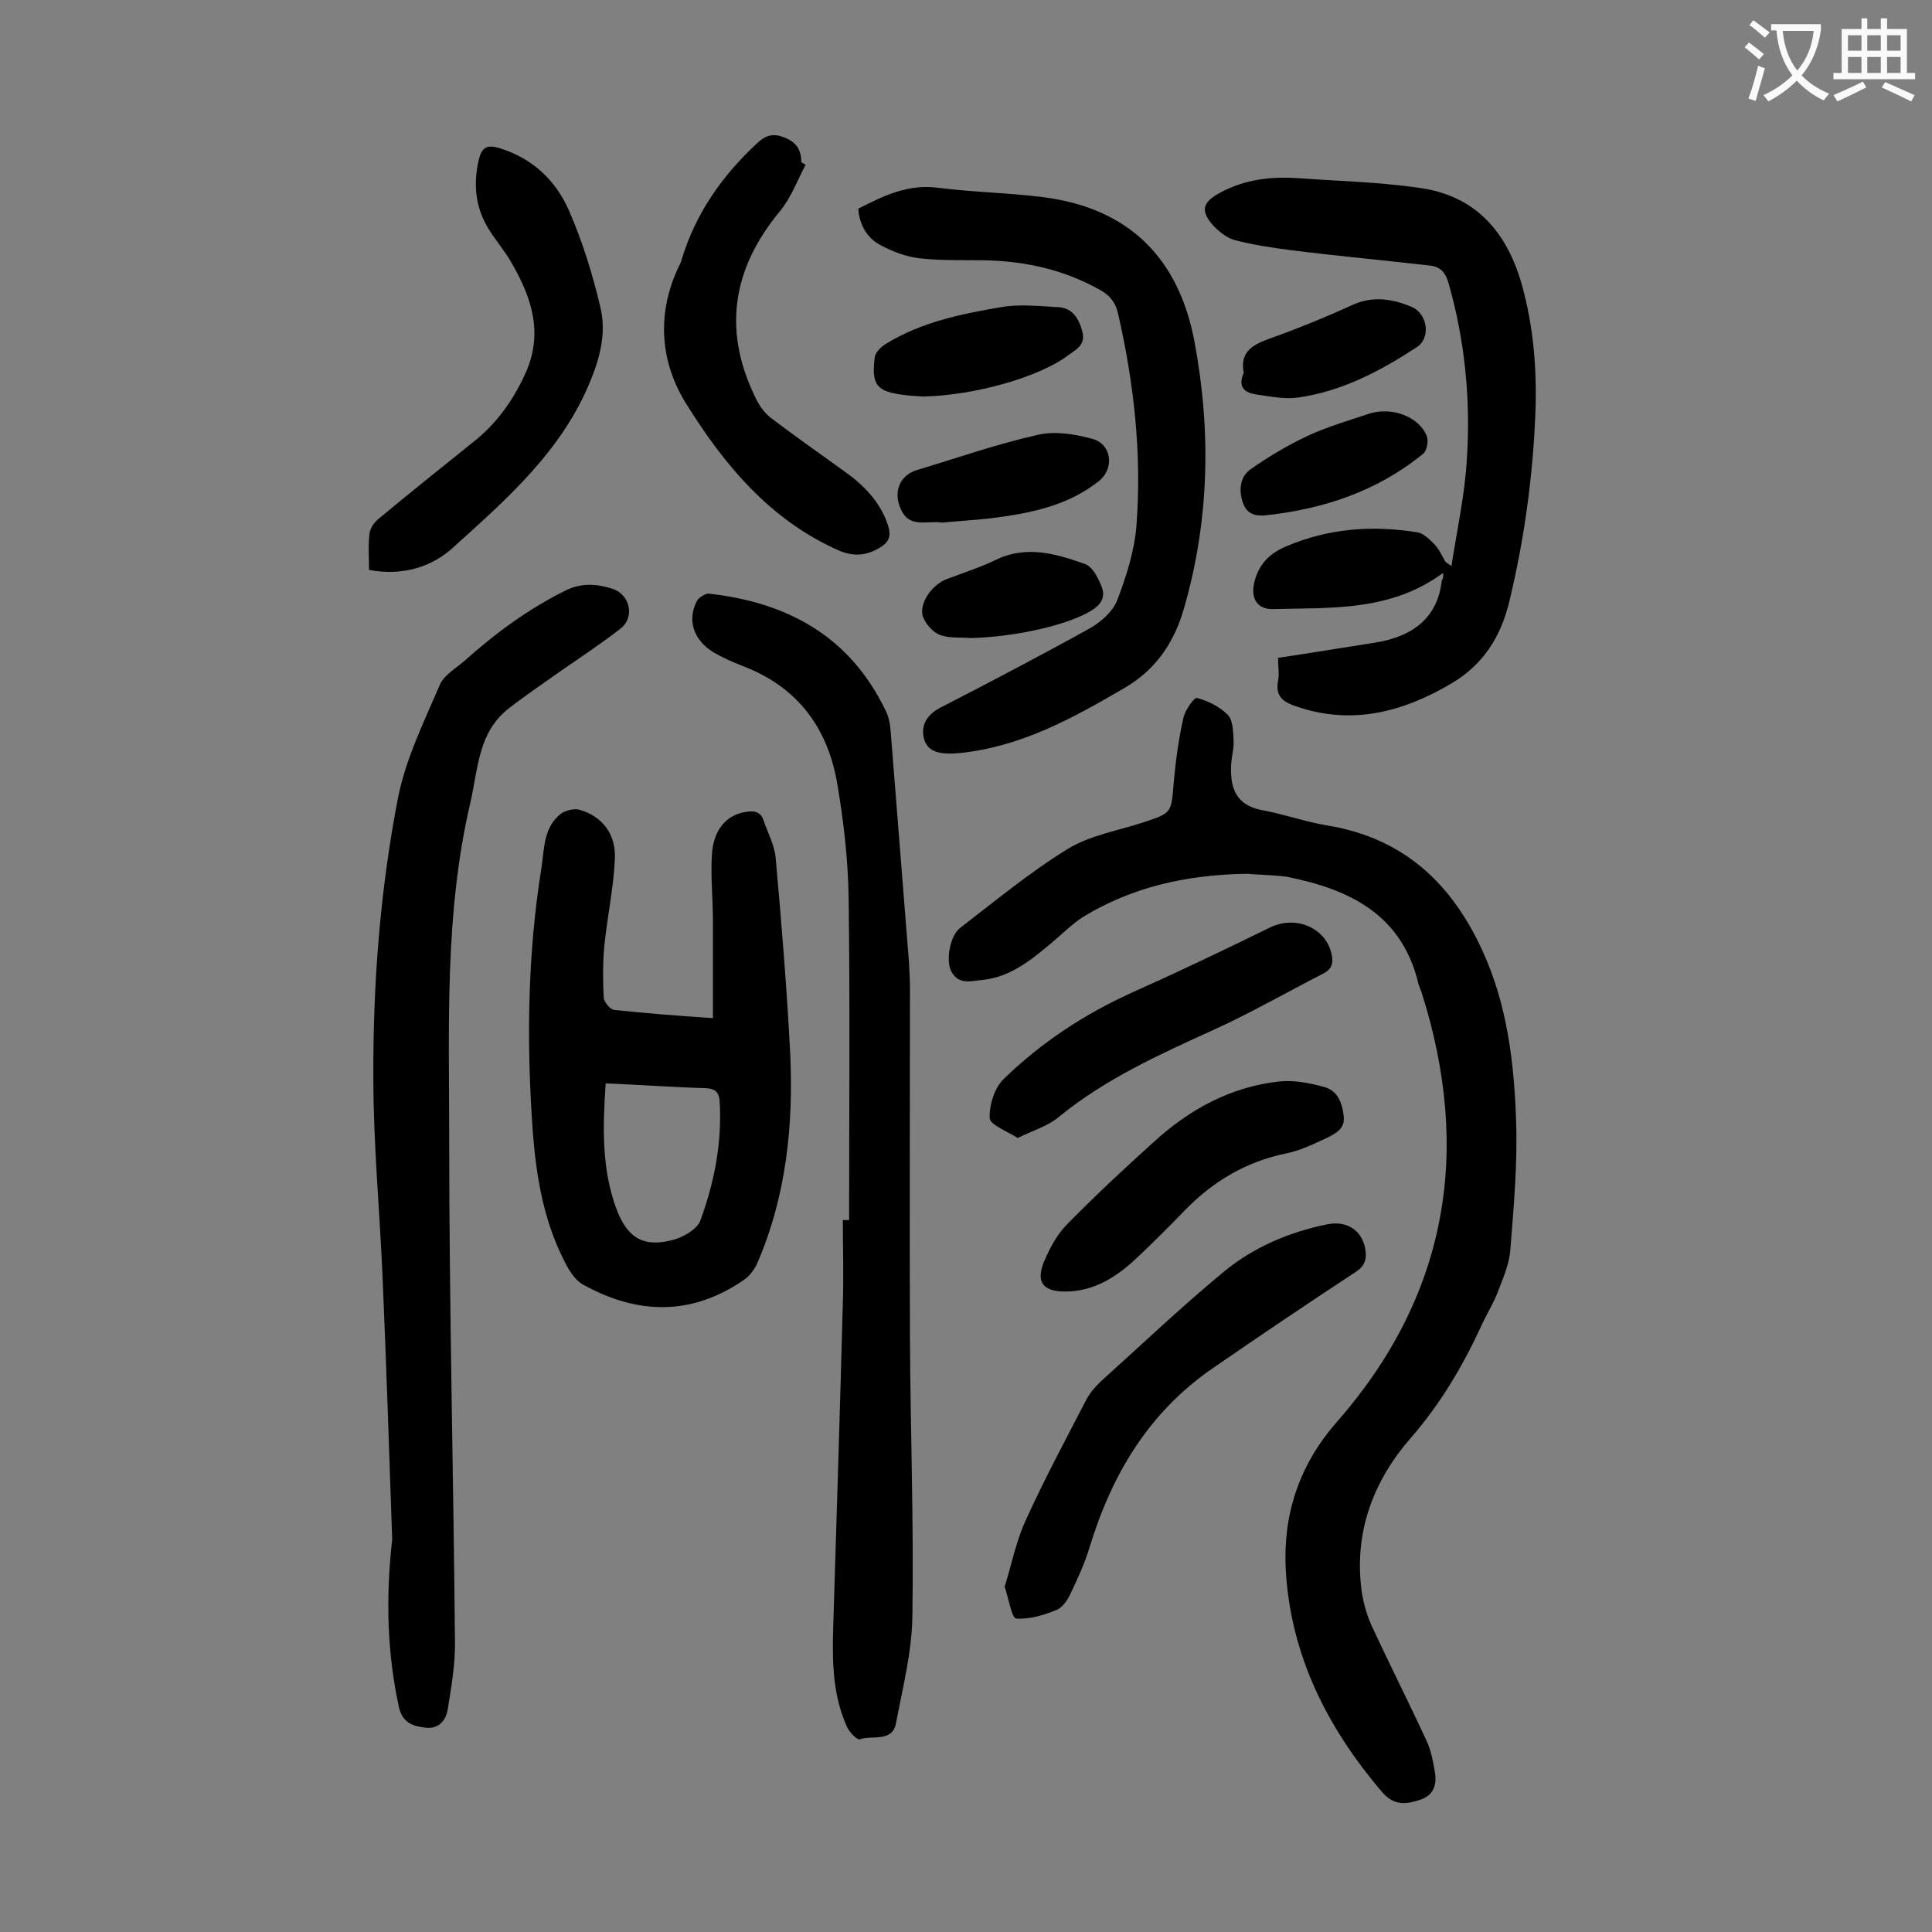
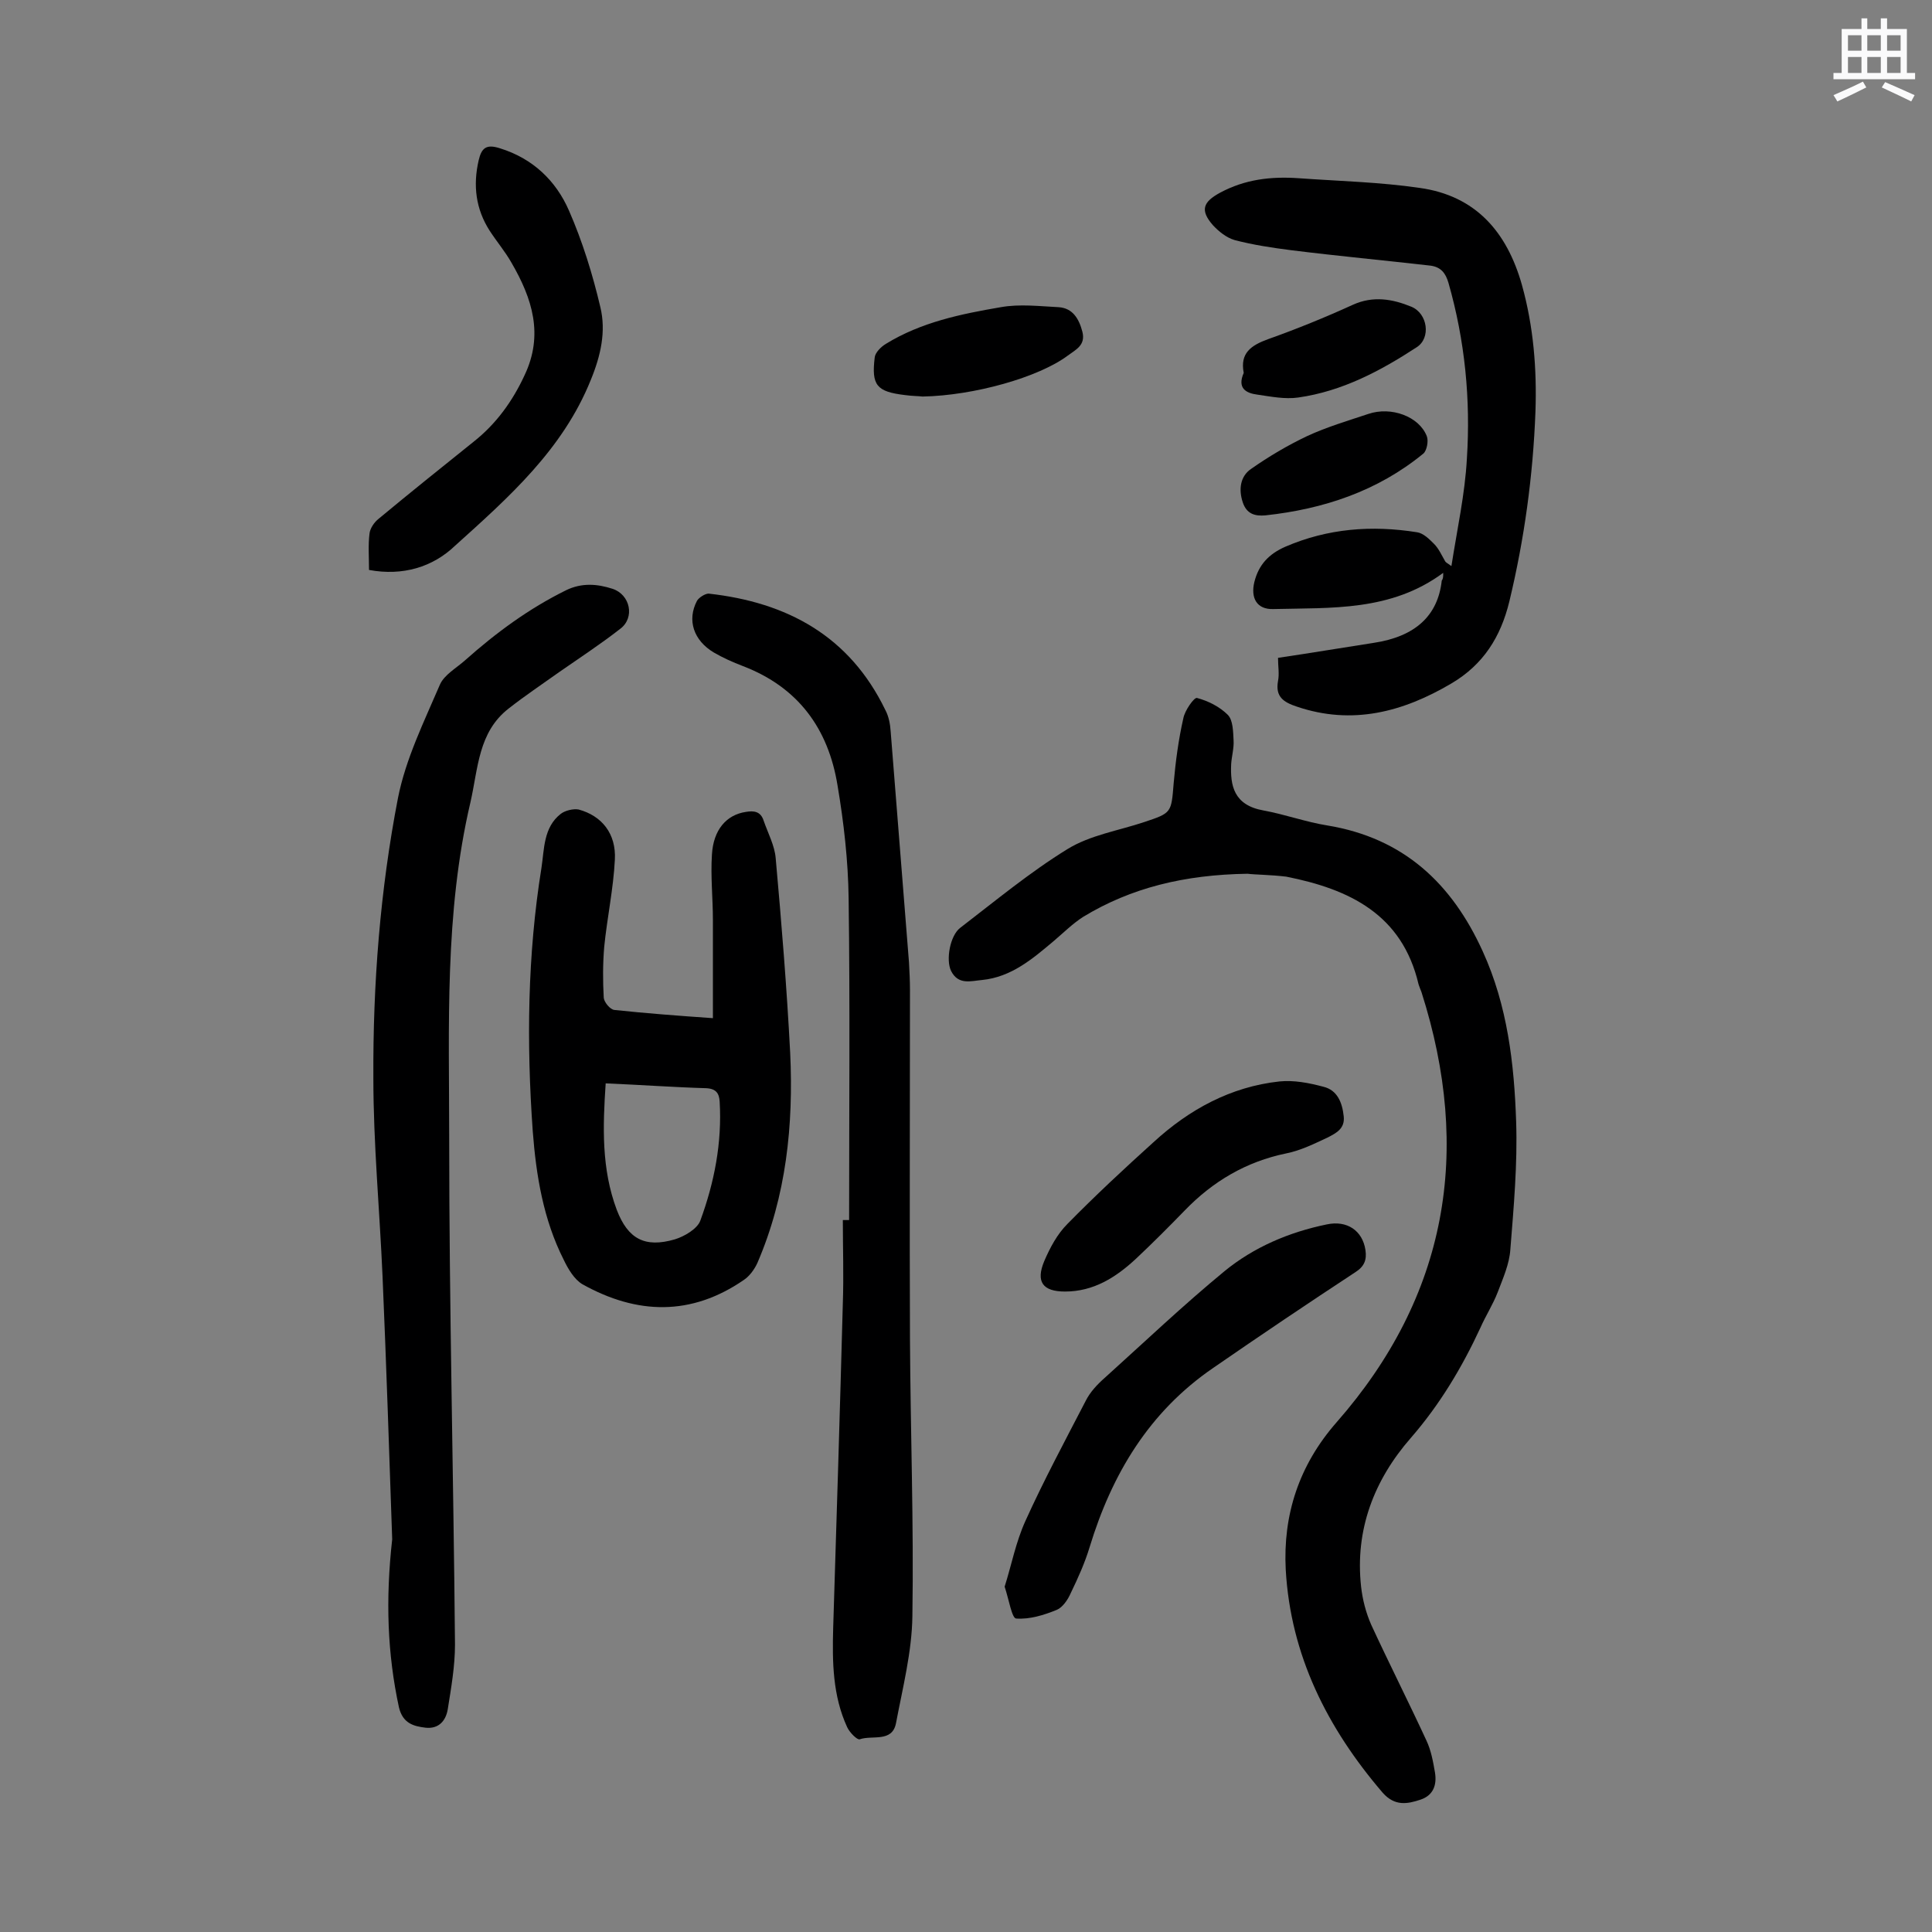
<svg xmlns="http://www.w3.org/2000/svg" enable-background="new 0 0 400 400" viewBox="0 0 400 400">
  <rect x="0" y="0" width="400" height="400" fill="#808080" stroke="none" />
  <g fill="#000001">
    <path d="m258.3 180.9c-13.1.2-24.1 2.9-34 8.9-2.2 1.4-4.1 3.3-6.1 5-4.4 3.7-8.8 7.5-14.9 8.1-2.3.2-4.9 1.1-6.4-1.9-1.1-2.3-.2-7.3 1.9-8.9 7.3-5.6 14.4-11.5 22.2-16.3 4.7-2.9 10.5-3.8 15.9-5.6 5.7-1.9 5.6-1.9 6.1-8.1.4-4.5 1-9 2-13.4.3-1.6 2.2-4.3 2.8-4.2 2.3.6 4.7 1.8 6.4 3.5 1.1 1.1 1.1 3.5 1.2 5.3.1 1.6-.4 3.3-.5 4.9-.2 4.4.5 8.5 6.7 9.6 4.4.8 8.8 2.4 13.2 3.1 15.8 2.6 25.8 12 32.2 26.1 5.1 11.2 6.5 23.2 6.9 35.2.3 8.8-.5 17.7-1.2 26.5-.2 3-1.5 5.9-2.6 8.8-1 2.6-2.5 4.9-3.6 7.4-3.8 8.2-8.4 15.9-14.4 22.8-7.6 8.7-11.6 19-10.3 30.8.3 2.7 1 5.4 2.1 7.9 3.7 8 7.7 15.9 11.4 23.9 1 2.1 1.4 4.4 1.8 6.7.4 2.5-.3 4.7-3 5.6s-5.3 1.4-7.8-1.4c-11.5-13.4-19.1-28.5-20.1-46.2-.6-11.3 2.7-21.6 10.5-30.5 23-26.2 28.1-56.2 17.6-89.1-.2-.5-.4-1-.6-1.6-3.4-14.5-14.3-19.7-27.4-22.3-3.3-.4-6.5-.4-8-.6z" />
    <path d="m81.2 318.7c-.6-17.4-1.2-35.9-2-54.5-.6-13.7-1.9-27.4-1.9-41-.1-19.5 1.4-38.9 5.1-58 1.6-8.1 5.4-15.8 8.7-23.5.9-2 3.4-3.4 5.2-5 6.4-5.7 13.2-10.7 20.9-14.5 3.3-1.6 6.5-1.3 9.6-.3 3.7 1.2 4.7 6 1.6 8.3-4.1 3.2-8.4 6-12.7 9-3.5 2.5-7.1 4.9-10.4 7.5-6.3 4.9-6.3 12.4-7.9 19.4-5.4 23-4.4 46.4-4.4 69.6 0 34.9.9 69.9 1.2 104.8 0 4.5-.8 9-1.5 13.4-.4 2.4-1.9 4.1-4.6 3.8-2.5-.3-4.7-.9-5.5-4.2-2.4-11.1-2.8-22.3-1.4-34.8z" />
    <path d="m175.8 252.6c0-22.2.2-44.4-.1-66.6-.1-7.8-1-15.7-2.3-23.4-1.9-11.7-8.1-20.3-19.6-24.7-2.1-.8-4.1-1.7-6-2.8-4.2-2.5-5.6-6.7-3.5-10.7.4-.7 1.7-1.5 2.4-1.5 16.3 1.8 29.2 8.8 36.6 24.1.7 1.3 1 2.9 1.1 4.4 1.3 16 2.5 31.9 3.8 47.9.1 1.9.2 3.8.2 5.6 0 24.1-.1 48.2 0 72.3.1 19.1.8 38.2.5 57.4-.1 7.4-2 14.8-3.4 22.2-.8 4-4.9 2.4-7.5 3.3-.5.2-2.1-1.4-2.6-2.5-3-6.5-3.1-13.5-2.9-20.5.7-22.4 1.4-44.8 2-67.3.2-5.7 0-11.5 0-17.2z" />
    <path d="m147.6 210.8c0-7.1 0-13.7 0-20.3 0-4.5-.5-9.1-.2-13.6.3-5.1 3-8.2 7-8.8 1.7-.3 3.1-.1 3.7 1.8.9 2.6 2.3 5.2 2.5 7.8 1.2 13.4 2.3 26.8 3 40.3.7 14.9-.8 29.6-6.8 43.5-.6 1.3-1.6 2.7-2.8 3.5-10.9 7.5-22.1 7.2-33.4.9-1.7-1-3-3.2-3.9-5.1-4.2-8.3-5.7-17.4-6.4-26.6-1.3-18.2-1.1-36.5 1.8-54.5.6-3.9.4-8.4 4-11.2.9-.7 2.6-1.1 3.7-.9 4.8 1.3 7.8 5 7.5 10.4-.3 6-1.6 12-2.2 18-.3 3.5-.3 7.1-.1 10.6.1.9 1.3 2.4 2.2 2.5 6.6.7 13.2 1.2 20.4 1.7zm-22.2 13.5c-.6 8.9-.9 17.7 2.3 26.2 2.3 6 5.8 7.9 12 6.1 2-.6 4.7-2.2 5.3-3.9 2.9-7.9 4.5-16.1 4-24.6-.1-1.7-.7-2.7-2.8-2.8-6.8-.2-13.6-.7-20.8-1z" />
    <path d="m298.8 118.6c-10.8 8-23.1 7.2-35.2 7.5-3.4.1-4.7-2.3-3.9-5.6.9-3.6 3-5.8 6.4-7.3 8.8-3.8 17.9-4.5 27.3-3 1.3.2 2.5 1.4 3.5 2.4s1.6 2.4 2.3 3.6c.1.2.3.3 1.3 1 1.2-7.7 2.8-14.9 3.2-22.2.8-12.3-.4-24.5-3.8-36.4-.6-2.1-1.6-3.3-3.7-3.6-9.6-1.1-19.3-2-28.9-3.2-3.9-.5-7.9-1.1-11.7-2.1-1.7-.5-3.3-1.8-4.5-3.1-2.7-3.1-2-4.8 1.5-6.7 5.2-2.8 10.6-3.4 16.3-3 8.4.6 16.8.8 25 2 11.6 1.6 18.1 9.1 21.2 20.1 2.4 8.6 3.1 17.4 2.8 26.2-.5 13.3-2.3 26.4-5.4 39.3-1.8 7.4-5.4 13.1-12 17-10 5.9-20.5 8.7-32 4.8-2.7-.9-4.5-2-3.9-5.3.3-1.5 0-3 0-4.8 6.8-1 13.3-2.1 19.8-3.1 8.6-1.3 13.3-5.6 14.1-12.9.3-.4.3-.8.3-1.6z" />
-     <path d="m177.7 43.2c5.3-2.7 10.4-5.2 16.7-4.3 7.1.9 14.3 1 21.4 1.9 17.8 2.2 28.2 12.5 31.5 29.9 3.5 18.7 3.1 37.3-2.3 55.7-2.1 7-5.9 12.4-12.3 16.1-10.6 6.2-21.3 12.1-33.9 13.4-.4 0-.9.1-1.3.1-2.8.1-5.7-.2-6.3-3.5-.5-2.9 1.2-4.9 3.9-6.2 10.3-5.3 20.6-10.7 30.7-16.3 2.2-1.3 4.6-3.4 5.5-5.7 1.9-5 3.6-10.3 4-15.6 1.1-14.7-.5-29.3-3.8-43.7-.5-2.3-1.7-3.9-3.8-5-7.3-4.1-15.2-5.9-23.5-6.1-4.5-.1-9.1.1-13.6-.4-2.9-.3-5.8-1.4-8.4-2.8s-4.3-4.1-4.5-7.5z" />
    <path d="m208 328.5c1.4-4.4 2.3-9.2 4.3-13.6 3.8-8.4 8.2-16.6 12.5-24.9.9-1.8 2.4-3.4 4-4.8 8.2-7.4 16.2-15 24.7-22 6.1-5 13.4-8.1 21.2-9.7 4.2-.9 7.4 1.3 8 5.3.3 2-.2 3.4-2.1 4.6-9.9 6.5-19.7 13.1-29.4 19.8-13.3 9.1-21 22-25.6 37.1-1 3.3-2.4 6.4-3.9 9.5-.6 1.4-1.7 3-2.9 3.5-2.7 1.1-5.6 2-8.4 1.8-.9 0-1.5-3.9-2.4-6.6z" />
    <path d="m76.4 118c0-2.7-.2-5.1.1-7.5.1-1.1 1-2.4 1.9-3.1 6.5-5.4 13-10.6 19.6-15.9 4.7-3.7 8.1-8.4 10.6-13.8 4-8.4 1.6-15.9-2.7-23.3-1.3-2.3-3-4.3-4.5-6.6-2.9-4.5-3.5-9.4-2.3-14.6.6-2.6 1.6-3.4 4.4-2.5 6.8 2.1 11.6 6.7 14.3 12.9 2.8 6.4 4.9 13.2 6.5 20 1.2 5 .1 10-2 15.1-5.8 14.4-17 24.3-28.1 34.3-4.6 4.4-10.8 6.3-17.8 5z" />
-     <path d="m166.8 34.1c-1.7 3.2-3 6.8-5.3 9.6-10.2 12.3-11.9 25.3-4.7 39.4.7 1.3 1.7 2.6 2.9 3.5 4.9 3.7 10 7.3 15 10.9 4.1 2.9 7.6 6.4 9.2 11.4.6 2 .2 3.3-1.6 4.4-2.9 1.8-5.6 2-8.8.6-14.1-6.3-23.5-17.6-31.3-30.1-5.4-8.5-6.3-18.3-2-27.9.4-.8.8-1.6 1-2.4 2.9-9.4 8.3-17.1 15.5-23.8 2-1.9 3.6-2.1 5.8-1.2 2.4 1 3.4 2.5 3.4 5.1.3.2.6.3.9.5z" />
-     <path d="m210.7 235.6c-2.2-1.4-5.7-2.7-5.8-4.1-.1-2.7 1-6.3 2.9-8.1 7.8-7.6 16.8-13.5 26.8-18 9.6-4.3 19-8.8 28.4-13.4 5.4-2.6 11.6.2 12.7 5.6.4 1.9 0 3.1-1.8 4-7.6 3.9-14.9 8.1-22.6 11.6-11.2 5.1-22.3 10.1-31.9 17.9-2.3 2-5.4 2.9-8.7 4.5z" />
+     <path d="m210.7 235.6z" />
    <path d="m220.5 267.4c-4.6 0-6.1-2-4.3-6.3 1.2-2.8 2.7-5.6 4.8-7.7 5.7-5.8 11.7-11.4 17.8-16.9 7.4-6.8 16-11.5 26.1-12.6 3-.3 6.1.3 9.1 1.1 2.9.7 3.9 3.3 4.2 6.1.3 2.6-1.6 3.5-3.3 4.4-2.8 1.3-5.6 2.7-8.6 3.3-8.3 1.7-15.2 5.8-21 11.8-3.3 3.4-6.7 6.8-10.1 10-4.2 3.9-8.8 6.8-14.7 6.8z" />
    <path d="m191 82.1c-.7-.1-2.2-.1-3.6-.3-5.9-.7-7-2-6.3-7.8.1-1 1.3-2.2 2.3-2.8 7.3-4.5 15.6-6.2 23.8-7.6 3.9-.7 8-.2 12 0 2.9.2 4.2 2.4 4.9 5.1.7 2.8-1.4 3.7-3 4.9-6 4.5-19.4 8.3-30.1 8.5z" />
-     <path d="m195.1 108.2c-3.2-.5-6.8 1.3-8.6-2.8-1.6-3.5-.3-7 3.4-8.1 8.3-2.5 16.6-5.4 25.1-7.3 3.5-.8 7.7-.1 11.3.9 4 1.2 4.4 6.3 1.1 8.8-6.5 5.1-14.3 6.6-22.2 7.6-3.6.4-7 .6-10.1.9z" />
    <path d="m262 106.7c-2.2.2-3.9-.3-4.7-2.7-.9-2.7-.5-5.4 1.7-6.9 3.7-2.6 7.6-4.9 11.6-6.8 4.1-1.9 8.5-3.2 12.7-4.6 4.7-1.6 10.5.5 12.1 4.6.4 1 0 3-.7 3.6-9.5 7.8-20.7 11.5-32.7 12.8z" />
    <path d="m257.5 77.2c-.8-4.1 1.5-5.7 5.1-7 5.9-2.1 11.8-4.5 17.5-7.1 4.2-1.9 8.2-1.2 12.1.4 3.4 1.4 4.1 6.5 1.1 8.4-7.5 4.9-15.4 9.1-24.5 10.4-2.8.4-5.7-.2-8.5-.6-2.3-.3-4.2-1.3-2.8-4.5z" />
-     <path d="m201 132.1c-2.2-.2-4.6.1-6.5-.7-1.5-.6-3.1-2.5-3.5-4-.6-2.8 2.1-6.4 5-7.5 3.4-1.3 6.9-2.4 10.2-4 6.4-3.1 12.6-1.2 18.5.9 1.6.6 2.8 3.1 3.5 5 .8 2.5-1 4-3.1 5.1-5.2 2.8-15.5 5-24.1 5.2z" />
  </g>
-   <path d="m362.1 8.8c1.1.8 2.1 1.6 3.1 2.4l-1 1.1c-1.3-1.1-2.3-2-3-2.5zm1.9 4.8c.5.2.9.4 1.4.5-.6 2.3-1.3 4.5-1.9 6.8l-1.5-.5c.8-2.1 1.4-4.3 2-6.8zm-1-9.4c1.3.9 2.4 1.8 3.4 2.5l-1 1.1c-1.4-1.2-2.4-2.1-3.2-2.6zm3.7 2.2v-1.4h10.3v1.2c-.5 3.6-1.8 6.8-4 9.4 1.5 1.6 3.4 2.8 5.7 3.8-.3.4-.7.8-1.1 1.4-2.3-1.1-4.1-2.5-5.6-4.1-1.6 1.6-3.6 3.1-5.9 4.3-.3-.5-.7-.9-1-1.3 2.4-1.1 4.4-2.5 6-4.1-1.9-2.5-3-5.6-3.3-9.3h-1.1zm8.8 0h-6.4c.3 3.3 1.3 6 3 8.2 2-2.3 3.1-5.1 3.4-8.2z" fill="#fafafb" />
  <path d="m385.3 3.8h1.3v2.2h2.8v-2.2h1.3v2.2h4.1v9.1h1.7v1.3h-16.9v-1.3h1.7v-9.1h4.1v-2.2zm.4 13.1.7 1.2c-1.8.9-3.8 1.9-6 2.9-.2-.4-.5-.8-.8-1.3 2.3-1 4.3-1.9 6.1-2.8zm-3.1-6.4h2.8v-3.2h-2.8zm0 4.6h2.8v-3.3h-2.8zm4-4.6h2.8v-3.2h-2.8zm0 4.6h2.8v-3.3h-2.8zm3.7 1.9c2.1.9 4.1 1.8 6.1 2.7l-.7 1.3c-2.2-1.1-4.2-2-6.1-2.9zm3.2-9.7h-2.8v3.2h2.8zm-2.8 7.8h2.8v-3.3h-2.8z" fill="#fafafb" />
</svg>